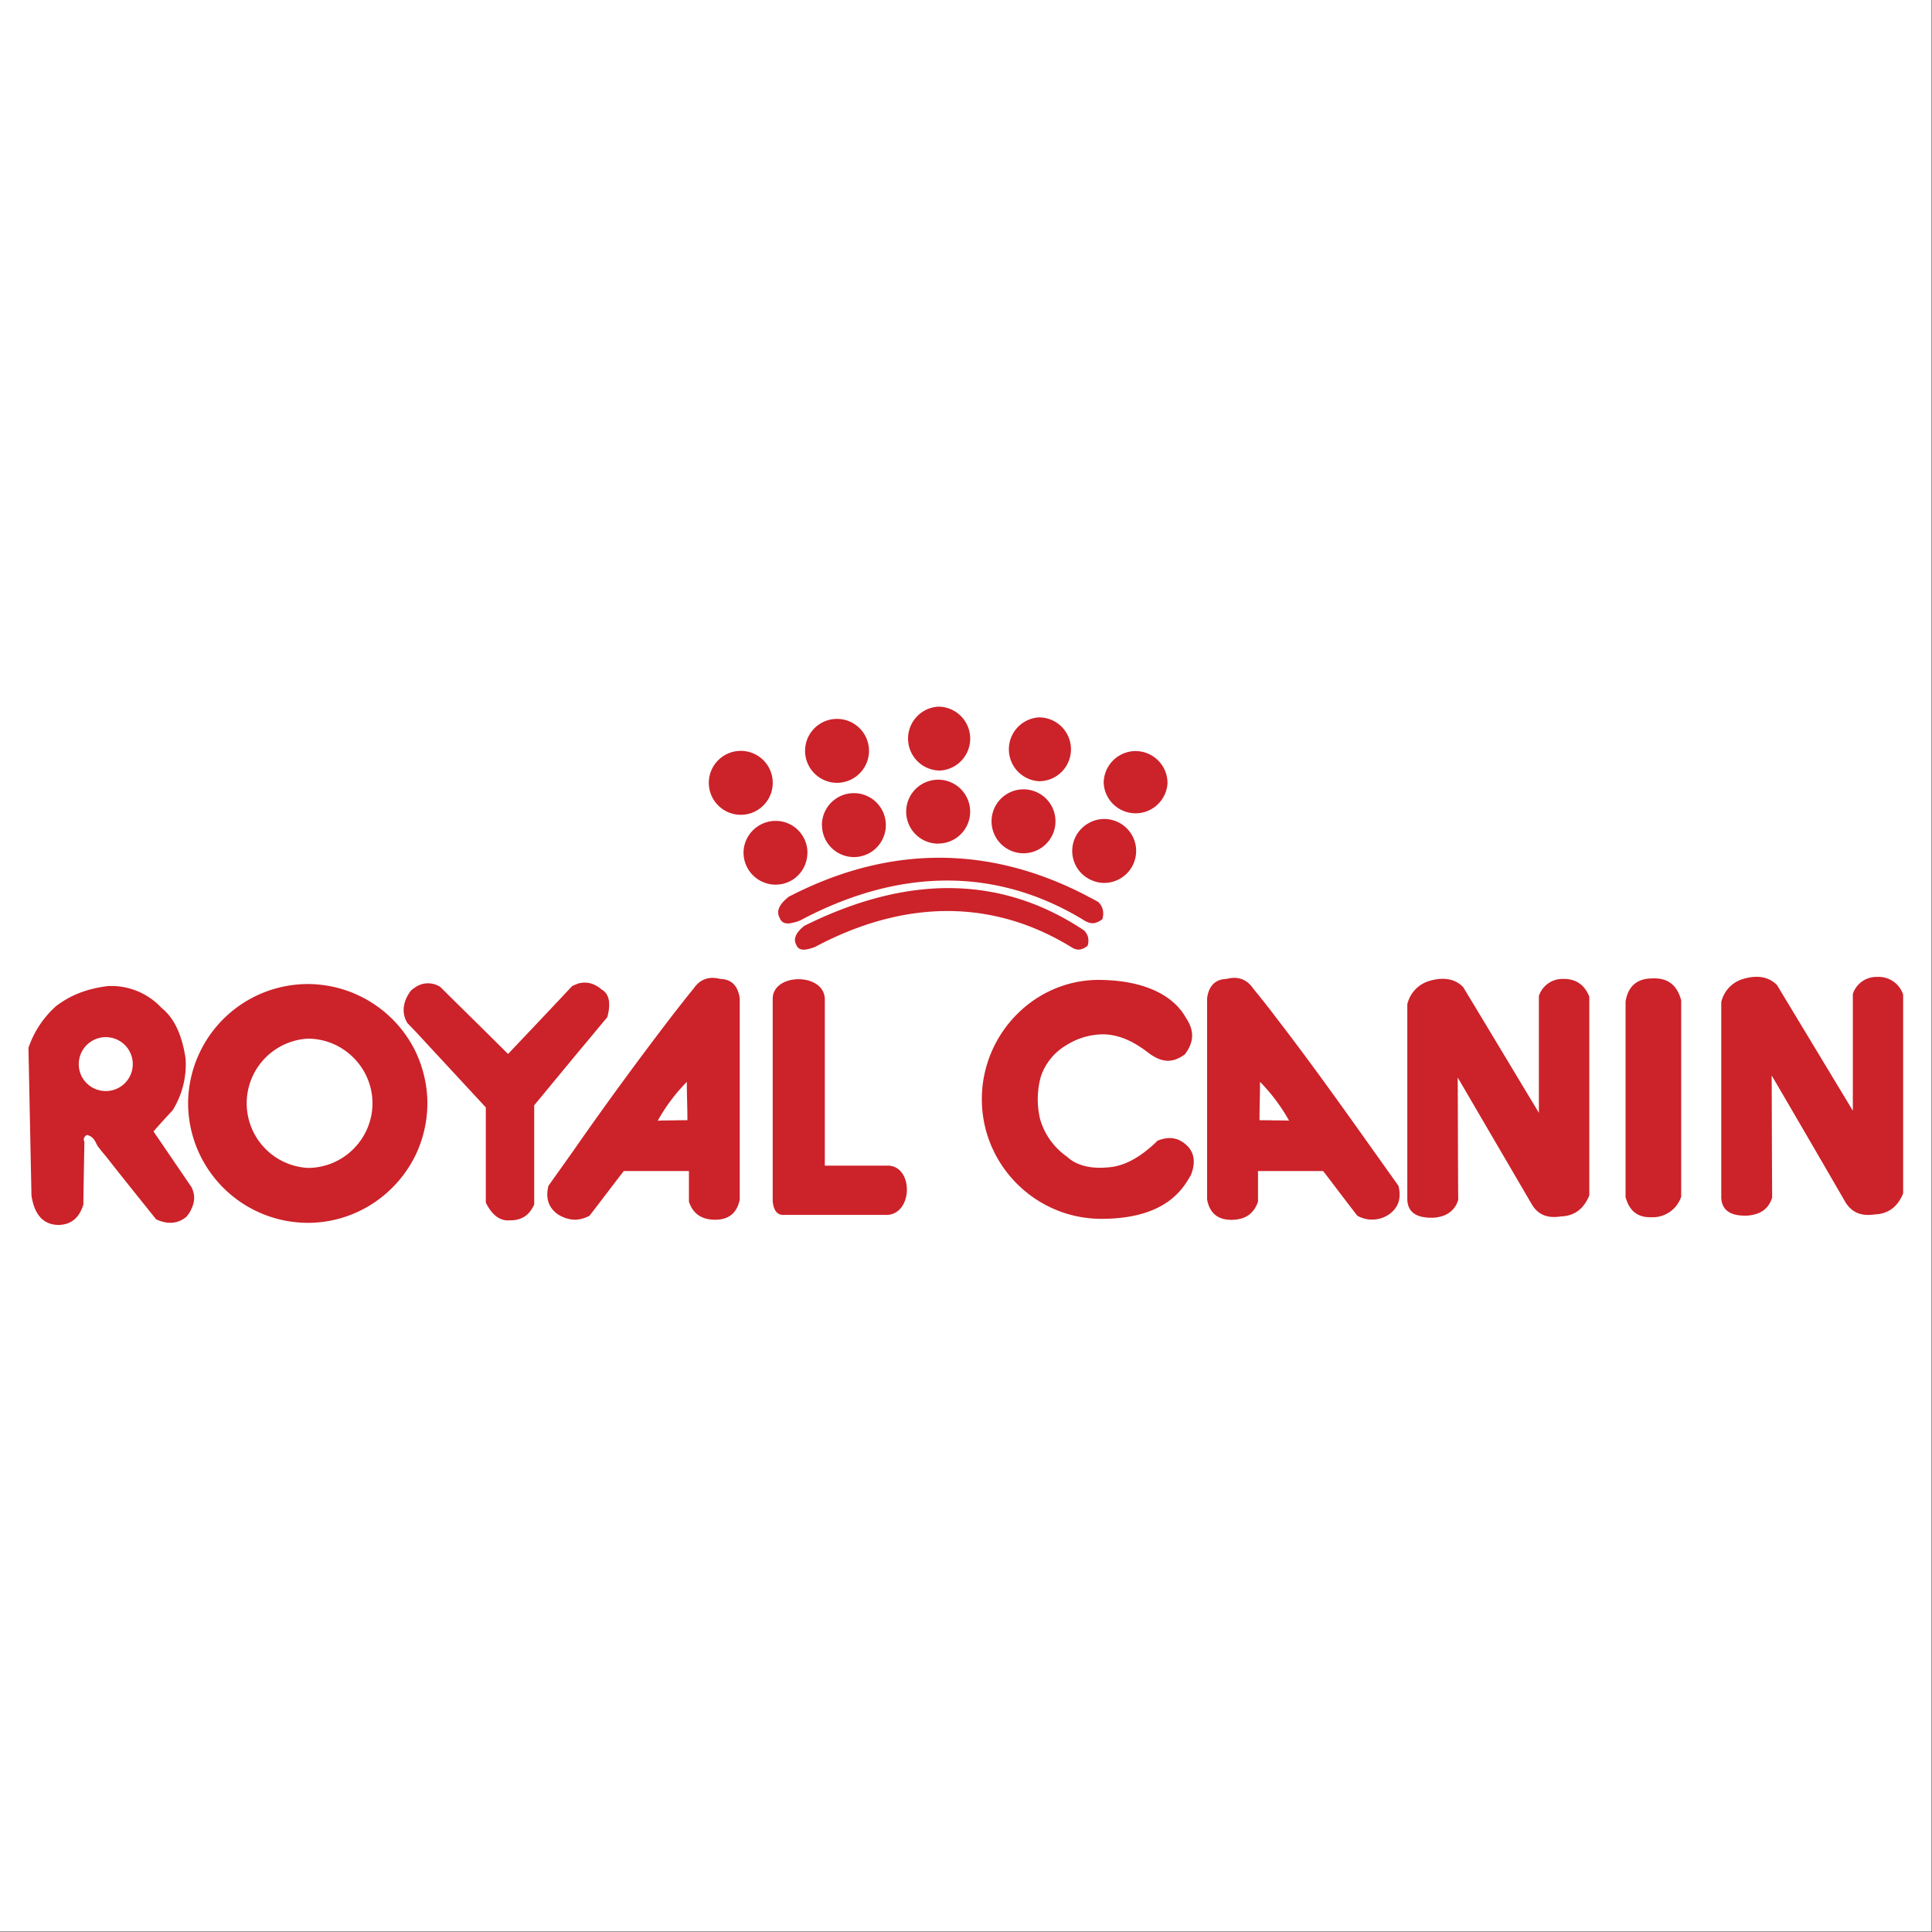
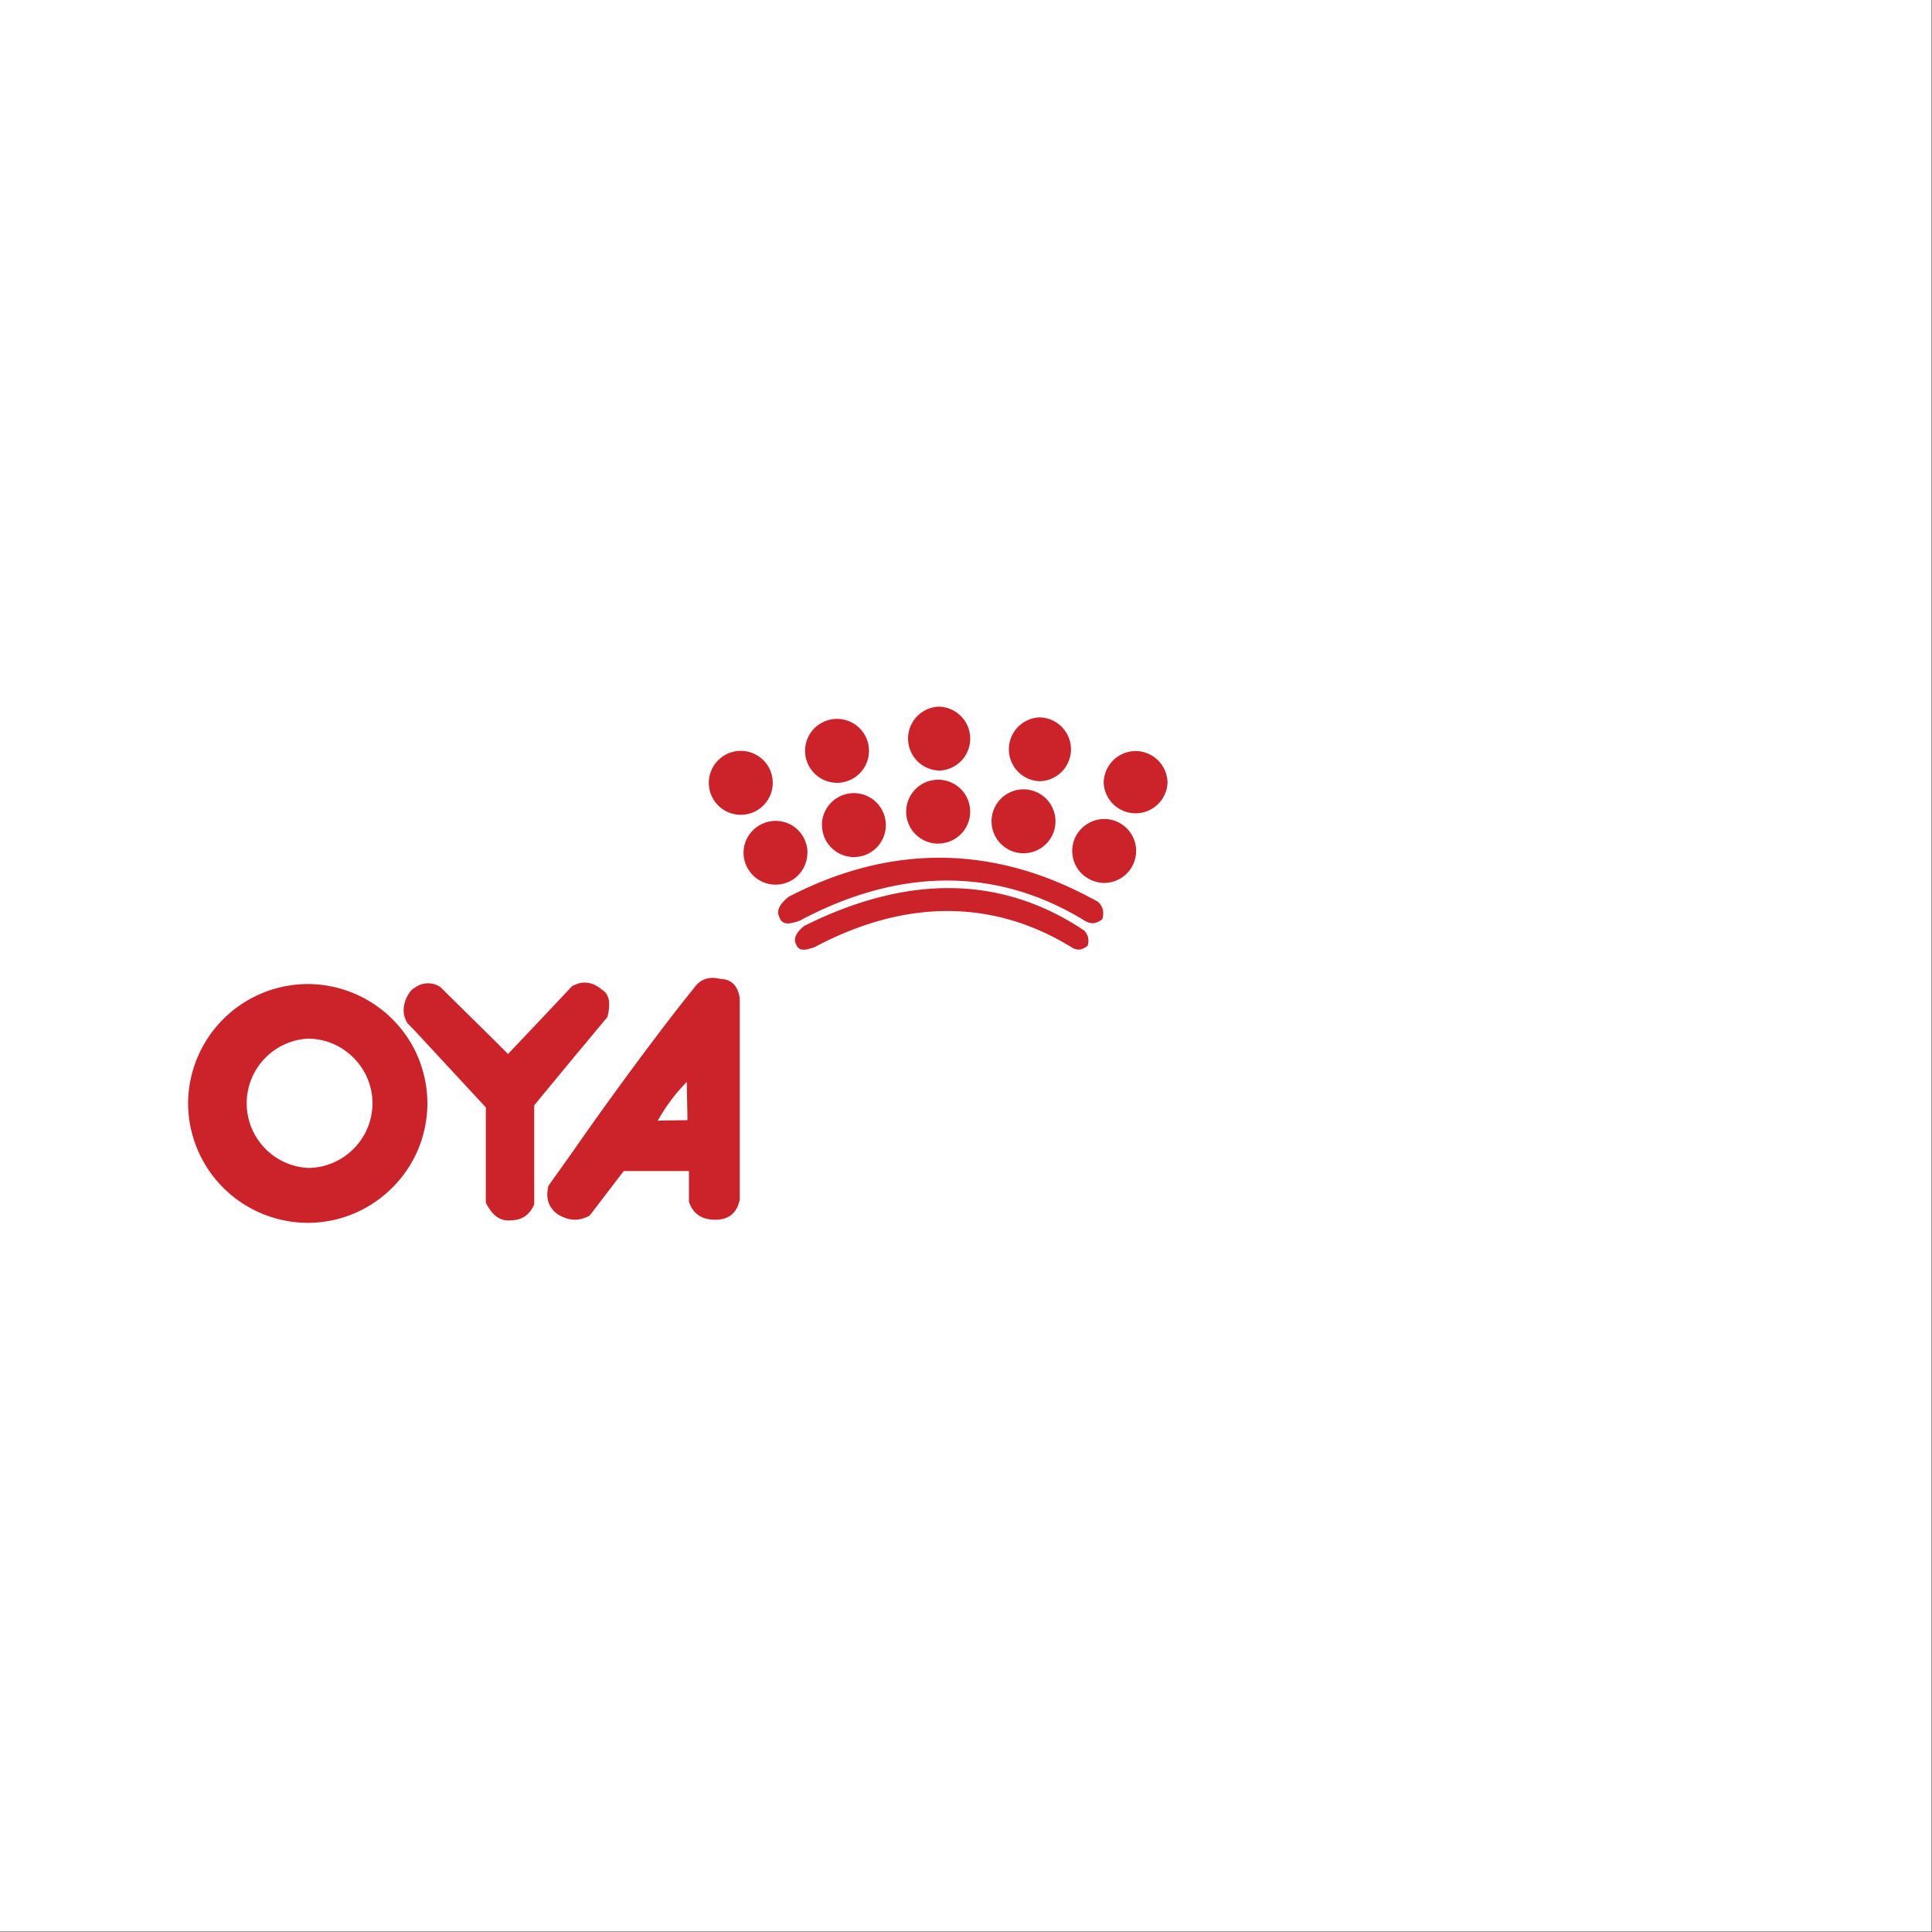
<svg xmlns="http://www.w3.org/2000/svg" width="2500" height="2500" viewBox="0 0 192.8 192.8">
  <rect x="0" y="0" width="192.8" height="192.8" fill="#333333" stroke="none" />
  <g fill-rule="evenodd" clip-rule="evenodd">
    <path fill="#fff" d="M0 0h192.76v192.76H0V0z" />
    <path d="M93.63 76.9a3.18 3.18 0 0 0 0-6.38 3.19 3.19 0 0 0 0 6.37zm0 7.28a3.18 3.18 0 0 0 0-6.37 3.19 3.19 0 0 0-3.2 3.18 3.19 3.19 0 0 0 3.2 3.2zm-11.6-1.83a3.19 3.19 0 0 0 3.19 3.18 3.19 3.19 0 1 0-3.2-3.18zm20.1 2.8a3.19 3.19 0 0 0 3.2-3.19 3.19 3.19 0 0 0-6.38 0 3.19 3.19 0 0 0 3.19 3.19zm1.56-7.19a3.18 3.18 0 0 0 0-6.37 3.19 3.19 0 0 0 0 6.37zm-20.16.16a3.2 3.2 0 0 0 3.19-3.2 3.19 3.19 0 0 0-3.19-3.18 3.19 3.19 0 0 0-3.19 3.19 3.2 3.2 0 0 0 3.2 3.19zm26.66 3.61c-.58 0-1.14.16-1.63.46a3.17 3.17 0 0 0 0 5.46c.48.28 1.04.46 1.63.46a3.2 3.2 0 0 0 3.19-3.19 3.19 3.19 0 0 0-3.19-3.19zm3.14-6.78a3.2 3.2 0 0 0-3.19 3.2 3.19 3.19 0 0 0 6.37 0 3.2 3.2 0 0 0-3.18-3.2zm-4.77 14.5c-9.4-4.94-19.34-5.27-29.44-.17l-.4.2c-.97.77-1.28 1.46-.92 2.1.2.58.71.66 1.32.5.23-.05.49-.12.74-.23 9.64-5.14 19.48-5.5 28.5.1l.2.08c.44.18.87.13 1.45-.3.2-.72.03-1.28-.4-1.71a13.66 13.66 0 0 0-1.05-.56z" fill="#cc2229" />
    <path d="M108.18 92.85c-7.93-5.3-17.2-5.79-27.91-.46-.84.66-1.12 1.3-.82 1.86.26.74 1.02.56 1.86.26 8.7-4.64 17.59-4.98 25.75.1.46.23.89.23 1.48-.23 0-.03 0-.05.02-.08a1.58 1.58 0 0 0 0-.84 1.56 1.56 0 0 0-.38-.61zm-27.6-7.75a3.2 3.2 0 0 0-1.46-2.68 3.14 3.14 0 0 0-1.73-.5c-1.73 0-3.19 1.42-3.19 3.18a3.2 3.2 0 0 0 4.92 2.68 3.2 3.2 0 0 0 1.45-2.68zm-3.47-6.8a3.19 3.19 0 1 0-6.37 0 3.19 3.19 0 0 0 6.37 0zm-16.5 23.19c.36-1.38.19-2.3-.55-2.73-.74-.64-1.53-.84-2.37-.61-.18.08-.39.15-.59.25-2.12 2.27-4.26 4.52-6.4 6.78-2.27-2.27-4.46-4.4-6.75-6.68a2.23 2.23 0 0 0-2.47 0c-.2.13-.39.26-.51.41-.8 1.07-.9 2.25-.31 3.19l.81.84 7.01 7.57v9.5c.62 1.26 1.43 1.87 2.43 1.77 1.27 0 1.96-.61 2.4-1.58v-9.9l4.38-5.3c.99-1.17 1.96-2.36 2.93-3.51zm11.27-3.8c-1.17-.3-2.04.05-2.67.97-.72.87-1.4 1.76-2.1 2.65a361.48 361.48 0 0 0-9.42 12.85c-.97 1.4-1.97 2.77-2.96 4.18-.3 1.22 0 2.16.92 2.83.68.43 1.37.6 2.03.53a3.38 3.38 0 0 0 1.15-.38c1.15-1.48 2.27-2.98 3.42-4.46h6.5v3.06c.4 1.2 1.27 1.8 2.62 1.8s2.17-.66 2.45-2v-20.1c-.18-1.24-.81-1.9-1.94-1.93zm-4.76 14.12c-.49 0-1 0-1.48.03a17.95 17.95 0 0 1 1.48-2.25c.43-.56.91-1.1 1.42-1.63 0 1.28.06 2.58.06 3.83-.52 0-1 0-1.48.02zM30.72 98.2a11.97 11.97 0 0 0-11.95 11.9 11.97 11.97 0 0 0 11.95 11.93c4.71 0 8.82-2.77 10.76-6.78a12.02 12.02 0 0 0 1.17-5.14c0-1.84-.44-3.6-1.17-5.15a12 12 0 0 0-10.76-6.76zm0 18.35a6.46 6.46 0 0 1 0-12.9c3.54 0 6.45 2.91 6.45 6.45s-2.9 6.45-6.45 6.45z" fill="#cc2229" />
-     <path d="m19.07 118.41-3.75-5.5c.62-.72 1.25-1.4 1.9-2.1a8.65 8.65 0 0 0 1.3-5.17c-.34-2.27-1.08-4-2.38-5.04a6.85 6.85 0 0 0-5.33-2.2c-.1 0-.17.03-.25.03-1.79.25-3.4.79-4.95 1.96a9.79 9.79 0 0 0-2.77 4.18l.3 14.73c.3 2 1.25 2.96 2.78 2.94 1.22-.06 2.01-.74 2.4-2.04.02-2.07.07-4.16.1-6.25-.13-.28-.03-.53.25-.69.7.16.82.67 1.07 1.1.26.36.54.69.82 1.02 1.66 2.12 3.34 4.2 5.02 6.3 1.15.53 2.17.46 3.03-.26.18-.23.36-.46.46-.71.36-.72.43-1.43.05-2.22 0-.03-.02-.05-.05-.08zm-8.51-9.53c-1.5 0-2.7-1.2-2.7-2.68s1.2-2.7 2.7-2.7a2.68 2.68 0 0 1 0 5.38zm154.33-11.24c-1.4 0-2.4.66-2.67 2.3v19.52c.43 1.58 1.4 2.04 2.57 2.01a3 3 0 0 0 2.98-2.04v-19.6c-.4-1.53-1.35-2.27-2.88-2.19zm22.4-.15a2.47 2.47 0 0 0-2.39 1.7v11.65l-7.57-12.54c-.84-.84-1.99-1.04-3.47-.58a3.13 3.13 0 0 0-2.09 2.29v19.5c.05 1.27.92 1.86 2.6 1.8 1.33-.1 2.14-.7 2.48-1.8-.03-4.05-.03-8.13-.05-12.19a3328.65 3328.65 0 0 1 7.39 12.7c.56.86 1.4 1.4 2.9 1.17 1.4-.05 2.3-.81 2.83-2.09V99.25a2.58 2.58 0 0 0-2.62-1.76zm-31.32.2a2.47 2.47 0 0 0-2.4 1.7v11.66c-2.52-4.18-5.04-8.39-7.56-12.55-.82-.84-2-1.04-3.47-.58a3.18 3.18 0 0 0-2.1 2.3v19.52c.06 1.25.93 1.83 2.63 1.78 1.3-.1 2.12-.71 2.45-1.78-.03-4.08-.03-8.16-.05-12.21l7.42 12.7c.53.86 1.37 1.4 2.88 1.16 1.42-.05 2.3-.81 2.83-2.09V99.45c-.49-1.2-1.36-1.79-2.63-1.76zm-40.45 16.14c-1.55 1.52-3.08 2.42-4.54 2.62-1.96.26-3.49-.08-4.5-1.02a6.87 6.87 0 0 1-2.69-3.77 8.5 8.5 0 0 1 .08-4.23 5.76 5.76 0 0 1 2.6-3.16 6.9 6.9 0 0 1 3.77-1.05c1.76.08 3.21.94 4.49 1.94 1.3.92 2.34.92 3.52.05.81-1.1 1.04-2.22.12-3.6-.3-.5-1.88-3.69-8.46-3.82-6.57-.15-11.93 5.33-11.93 11.9 0 6.58 5.36 11.94 11.93 11.94s8.2-3.14 8.92-4.34c.49-1.2.38-2.19-.33-2.93-.79-.76-1.7-1.04-2.98-.53zm11.65-12.52a106.27 106.27 0 0 0-2.1-2.65c-.63-.92-1.5-1.27-2.67-.97-1.12.03-1.78.69-1.94 1.94v20.08c.26 1.36 1.07 2.02 2.42 2.02 1.38 0 2.25-.61 2.66-1.81v-3.06h6.5c1.14 1.48 2.26 2.98 3.41 4.46a3 3 0 0 0 3.19-.15c.92-.67 1.22-1.6.92-2.83-4.08-5.71-8.09-11.47-12.4-17.03zm0 10.5c-.49-.02-1-.02-1.48-.02 0-1.25.05-2.55.05-3.83a18.06 18.06 0 0 1 2.9 3.87c-.5-.02-.99-.02-1.47-.02zm-38.7 4.51h-6.16V99.68c-.08-2.63-5.2-2.6-5.2 0v20.19c.08.84.38 1.3.94 1.37h10.43c2.67-.05 2.72-5.02 0-4.92z" fill="#cc2229" />
  </g>
</svg>